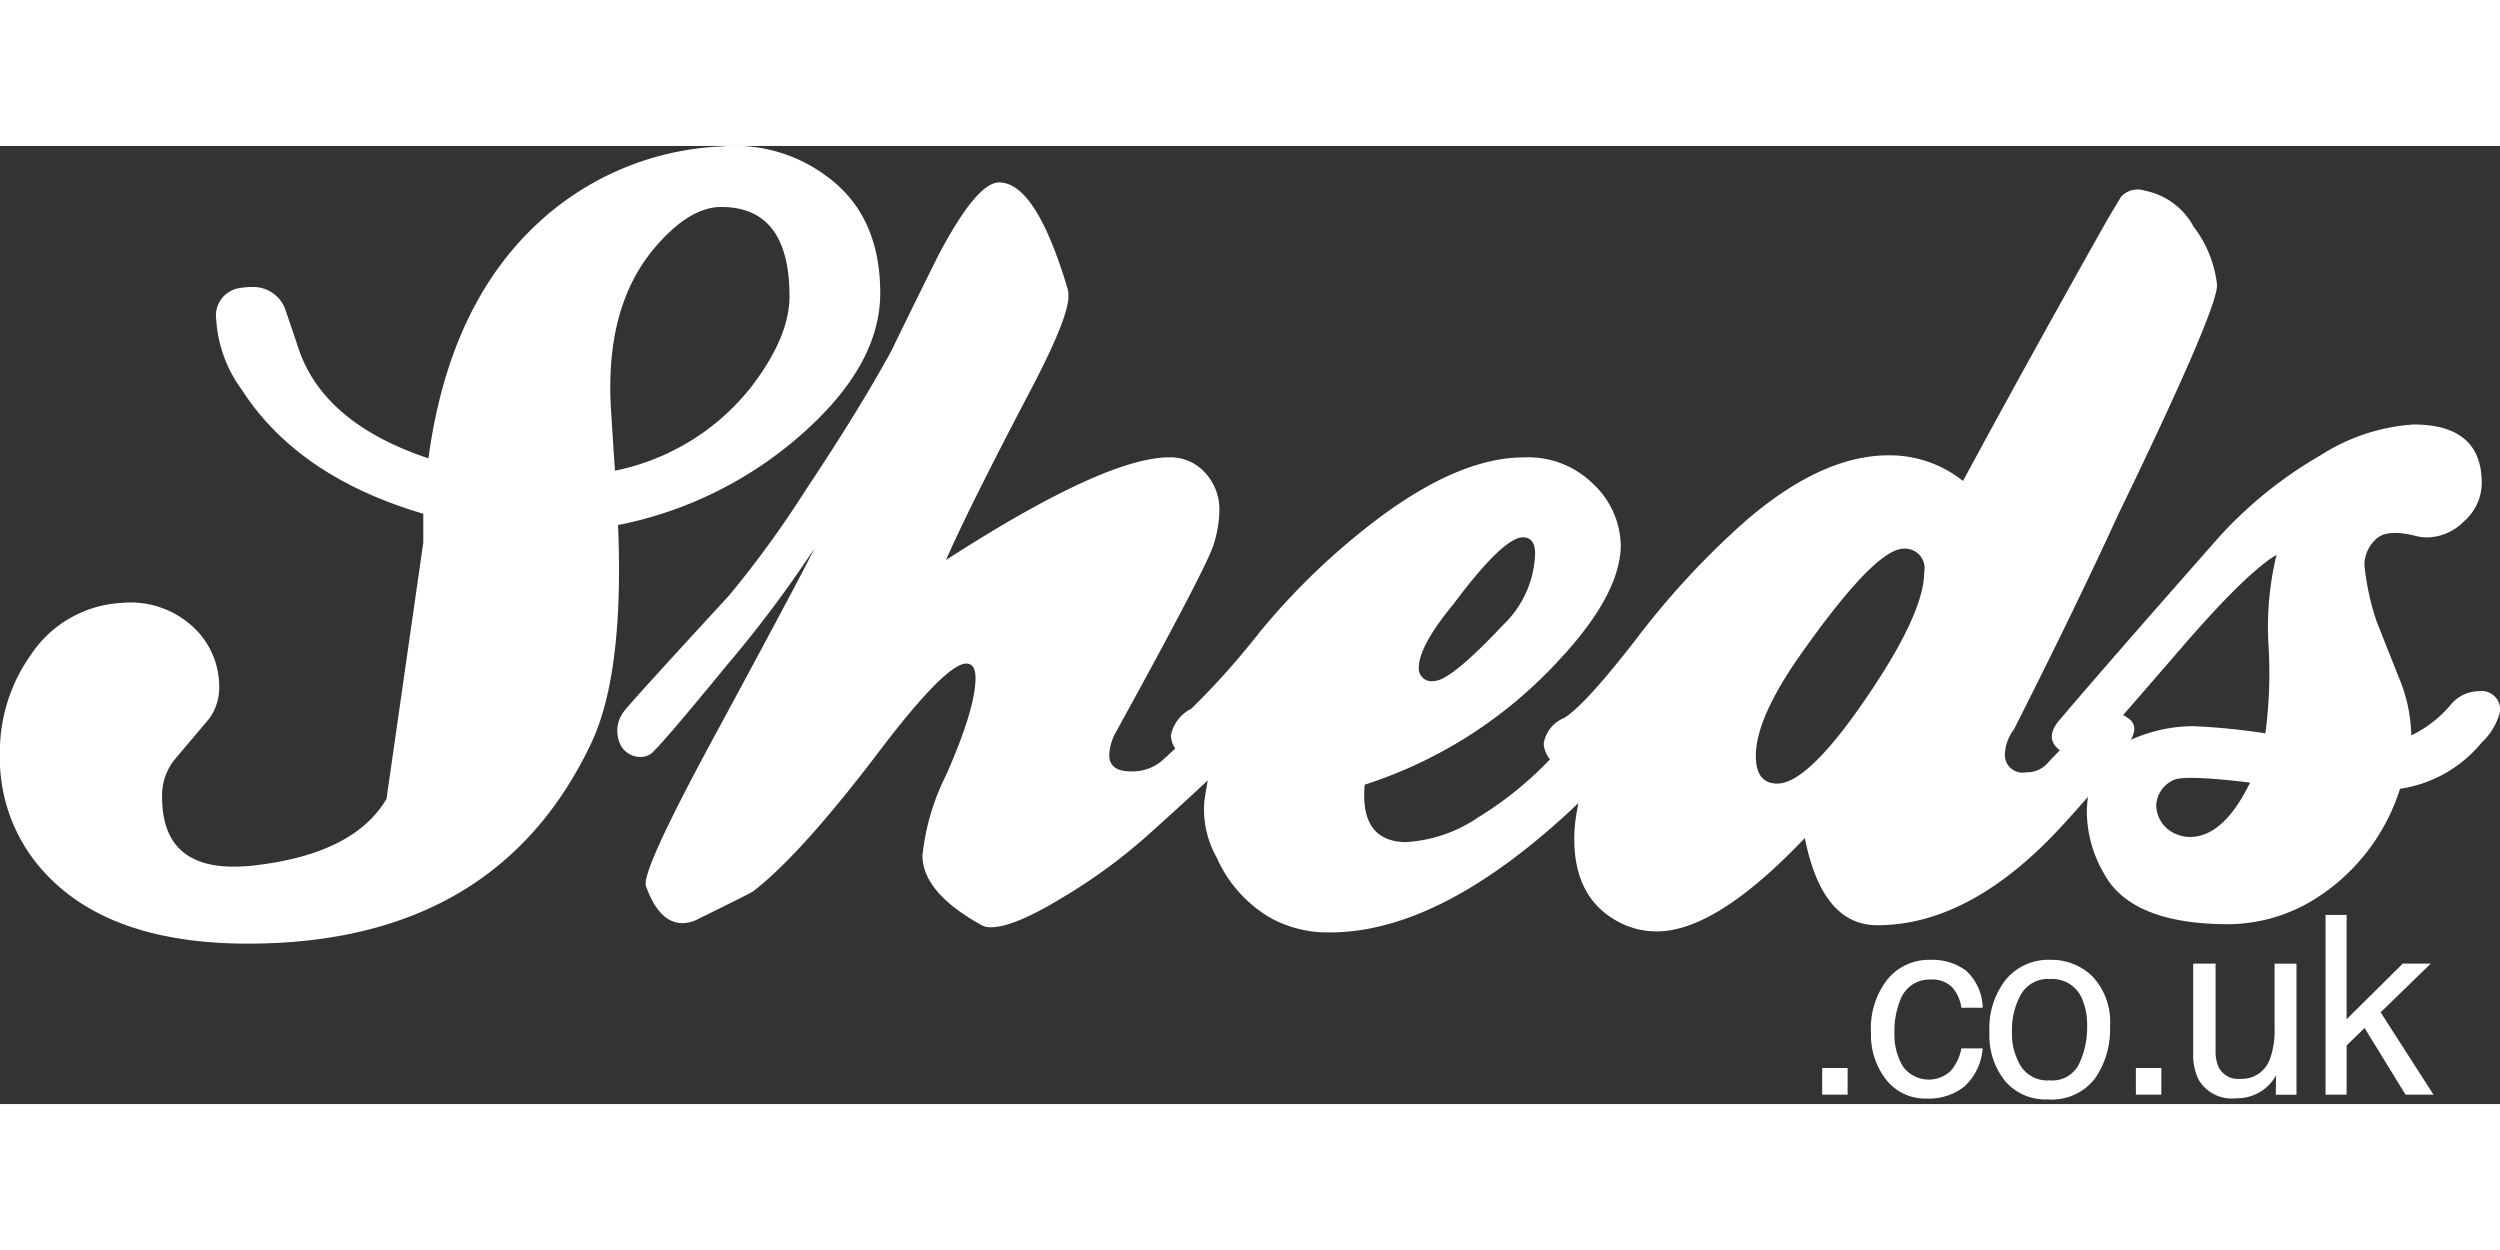
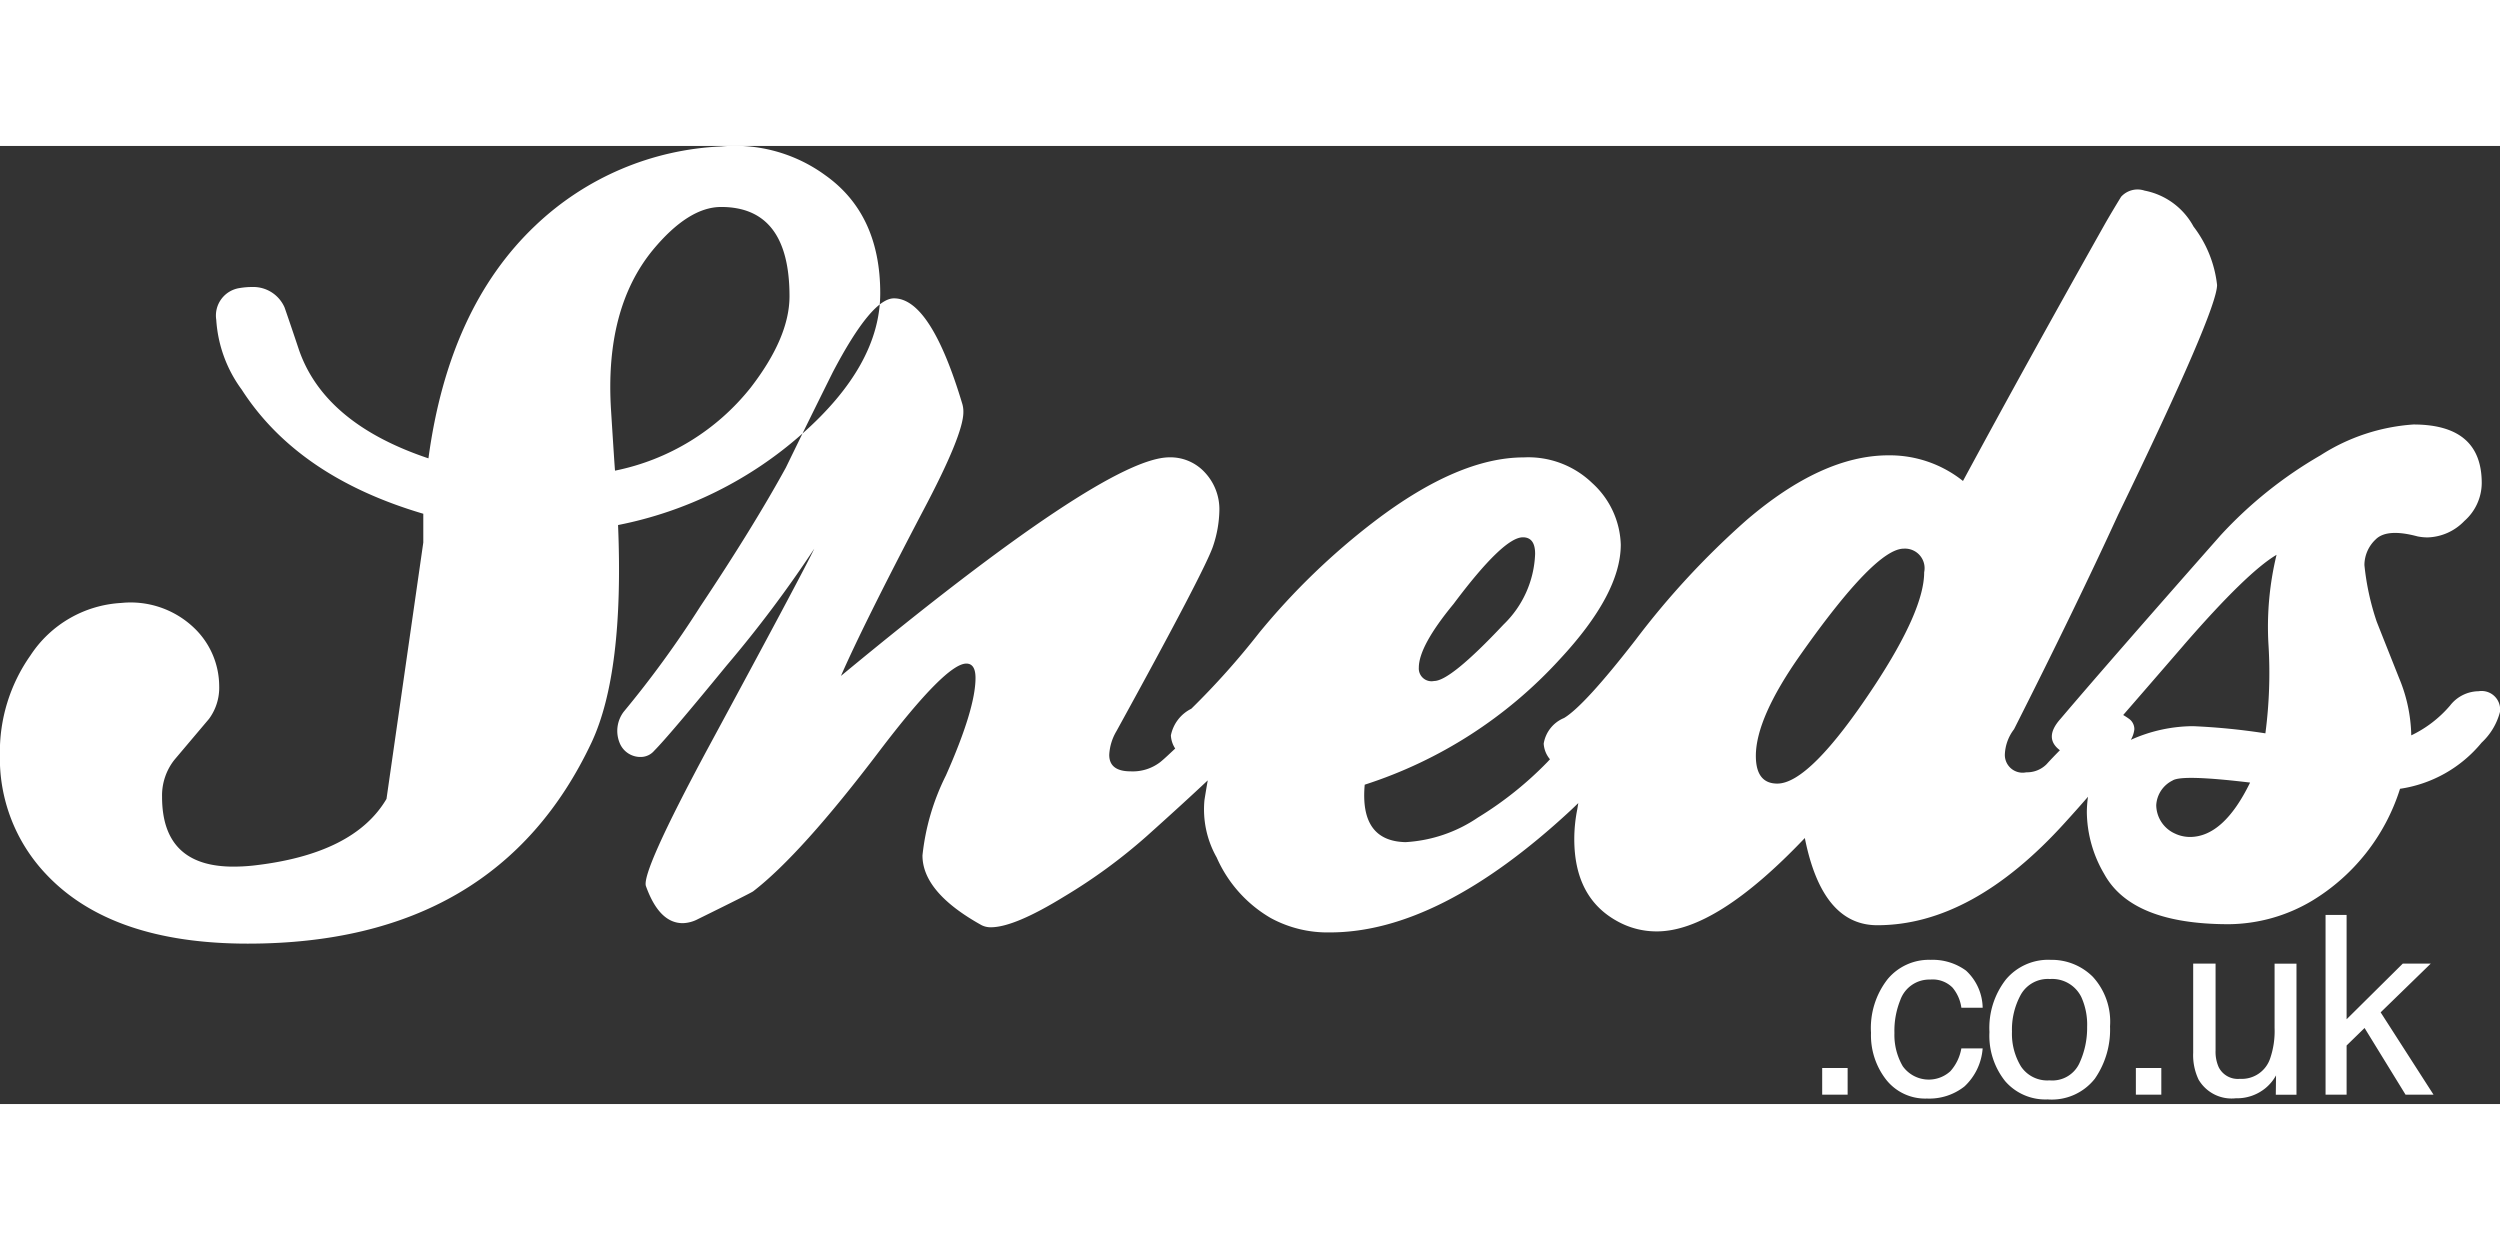
<svg xmlns="http://www.w3.org/2000/svg" width="600" height="300" viewBox="0 0 167 64">
  <rect x="0" y="0" width="167" height="64" fill="#333333" stroke="none" />
  <defs>
    <style>.cls-1{fill:#fff;fill-rule:evenodd}</style>
  </defs>
-   <path id="Logo" d="M160.255 35.534a10.435 10.435 0 0 1 .818 3.838 7.876 7.876 0 0 0 2.589-1.988 2.449 2.449 0 0 1 1.909-.96A1.238 1.238 0 0 1 167 37.8a4.268 4.268 0 0 1-1.226 2.056 8.694 8.694 0 0 1-5.452 3.085 13.466 13.466 0 0 1-5.86 7.47 11.029 11.029 0 0 1-5.588 1.576q-6.476 0-8.314-3.358a8.305 8.305 0 0 1-1.159-4.112 7.519 7.519 0 0 1 .078-1.044c-.466.537-.967 1.1-1.539 1.729q-6.2 6.854-12.539 6.853-3.68 0-4.838-5.825-5.929 6.237-9.881 6.237a5.368 5.368 0 0 1-2.658-.686q-2.862-1.576-2.862-5.483a10.209 10.209 0 0 1 .2-1.987l.068-.415c-.17.162-.326.315-.506.483q-8.792 8.157-16.083 8.156a7.923 7.923 0 0 1-3.953-.959 8.736 8.736 0 0 1-3.612-4.044 6.52 6.52 0 0 1-.818-3.838c.083-.523.155-.955.22-1.316-1.063 1-2.413 2.235-4.065 3.715a36.677 36.677 0 0 1-5.52 4.043q-3.34 2.056-4.906 2.056a1.343 1.343 0 0 1-.613-.138q-3.953-2.192-3.953-4.66a15.535 15.535 0 0 1 1.567-5.346q1.976-4.455 1.976-6.511 0-.959-.613-.96-1.364 0-5.793 5.826-5.248 6.923-8.45 9.39-.2.138-3.68 1.85a2.289 2.289 0 0 1-1.022.274q-1.568 0-2.454-2.467-.342-.89 4.157-9.252 6.338-11.72 7.087-13.3a80.187 80.187 0 0 1-5.861 7.813q-3.877 4.73-4.835 5.689a1.177 1.177 0 0 1-.818.412 1.493 1.493 0 0 1-1.5-.96 2.121 2.121 0 0 1 .278-2.052q.2-.342 7.019-7.744a68.844 68.844 0 0 0 5.111-7.025q3.542-5.311 5.724-9.287 1.566-3.22 3.135-6.373 2.589-4.935 4.089-4.935 2.453 0 4.566 7.06a1.826 1.826 0 0 1 .068.548q0 1.509-2.726 6.648-3.953 7.54-5.452 10.966Q73.824 20.8 78.117 20.8a3.119 3.119 0 0 1 2.383 1.027 3.591 3.591 0 0 1 .954 2.536 7.882 7.882 0 0 1-.409 2.331Q80.57 28.2 74.574 39.1a3.429 3.429 0 0 0-.477 1.576q0 1.1 1.431 1.1a3.012 3.012 0 0 0 1.976-.617c.353-.288.666-.6 1-.906a1.766 1.766 0 0 1-.289-.876 2.542 2.542 0 0 1 1.363-1.782 51.876 51.876 0 0 0 4.531-5.071 46.255 46.255 0 0 1 7.735-7.471q5.587-4.249 9.95-4.249a6.15 6.15 0 0 1 4.565 1.713 5.78 5.78 0 0 1 1.909 4.112q0 3.289-4.089 7.676a30.146 30.146 0 0 1-13.016 8.362q-.341 3.769 2.726 3.838a9.565 9.565 0 0 0 4.838-1.645 23.663 23.663 0 0 0 4.634-3.7l.177-.19a1.787 1.787 0 0 1-.419-1.044 2.238 2.238 0 0 1 1.362-1.714q1.364-.823 4.77-5.209a54.4 54.4 0 0 1 7.428-8.019q5.043-4.317 9.473-4.318a7.843 7.843 0 0 1 4.975 1.713q4.293-7.95 9.54-17.271.476-.823 1.022-1.713a1.482 1.482 0 0 1 1.568-.412 4.738 4.738 0 0 1 3.27 2.4 7.822 7.822 0 0 1 1.573 3.902q0 1.714-6.61 15.352-2.862 6.237-6.951 14.324a2.964 2.964 0 0 0-.613 1.645 1.185 1.185 0 0 0 1.43 1.234 1.842 1.842 0 0 0 1.363-.548c.26-.291.561-.6.882-.927-.726-.544-.722-1.238.035-2.089q3.2-3.768 10.7-12.268a28.193 28.193 0 0 1 6.678-5.346 13.1 13.1 0 0 1 6.2-2.056q4.565 0 4.566 3.907a3.4 3.4 0 0 1-1.158 2.536 3.541 3.541 0 0 1-2.454 1.1 3.42 3.42 0 0 1-.681-.069q-2.044-.548-2.794.205a2.366 2.366 0 0 0-.75 1.714 17.14 17.14 0 0 0 .818 3.769q.132.341 1.494 3.766ZM95.8 35.74q1.089 0 4.634-3.769a6.891 6.891 0 0 0 2.112-4.729q0-1.1-.817-1.1-1.3 0-4.634 4.455-2.318 2.811-2.317 4.249a.85.85 0 0 0 1.022.894Zm31.374-8.84q-1.908 0-6.883 7.059-3 4.25-3 6.785 0 1.85 1.431 1.85 2.18 0 6.474-6.511 3.338-5.071 3.339-7.608a1.308 1.308 0 0 0-1.361-1.575Zm18.157 19.053a2.383 2.383 0 0 0 .954.206q2.25 0 4.021-3.633-4.568-.548-5.179-.137a1.953 1.953 0 0 0-1.09 1.645 2.107 2.107 0 0 0 1.294 1.917Zm.545-12.61q-2.613 3.023-4.047 4.67a4.63 4.63 0 0 1 .405.265.847.847 0 0 1 .341.686 1.8 1.8 0 0 1-.235.707 10.226 10.226 0 0 1 4.15-.913 43.961 43.961 0 0 1 4.838.479 30.887 30.887 0 0 0 .2-6.031 20.439 20.439 0 0 1 .545-5.894q-1.973 1.164-6.197 6.029Zm-117.6-6.854v-1.92q-8.382-2.468-12.13-8.293a8.793 8.793 0 0 1-1.7-4.661 1.856 1.856 0 0 1 1.567-2.124 4.971 4.971 0 0 1 .817-.069 2.279 2.279 0 0 1 2.181 1.371q.476 1.372.954 2.81 1.7 4.935 8.655 7.265 1.356-10.075 7.149-15.558A19.221 19.221 0 0 1 48.172.033a10.211 10.211 0 0 1 6.951 1.919Q58.8 4.557 58.8 9.834q0 4.8-5.247 9.423a26.17 26.17 0 0 1-12.267 6.066q.409 9.869-1.772 14.529-6.334 13.434-22.962 13.433-9.133 0-13.493-4.66a11.24 11.24 0 0 1-3.066-7.95 11.19 11.19 0 0 1 2.045-6.648 7.761 7.761 0 0 1 6.065-3.5 6.13 6.13 0 0 1 4.839 1.645 5.4 5.4 0 0 1 1.7 3.907 3.5 3.5 0 0 1-.681 2.193l-2.317 2.742a3.841 3.841 0 0 0-.818 2.467q0 4.662 4.77 4.66a12.847 12.847 0 0 0 1.295-.069q6.747-.753 8.927-4.455M48.172 4.076q-2.181 0-4.565 2.878-3.2 3.907-2.794 10.623.272 4.317.273 4.112a15.481 15.481 0 0 0 9.063-5.551q2.589-3.357 2.59-6.1-.001-5.962-4.567-5.962Zm75.25 59.3h-1.7v-1.784h1.7v1.782Zm5.517-9.008a3.776 3.776 0 0 1 2.393.72 3.452 3.452 0 0 1 1.11 2.477h-1.423a2.649 2.649 0 0 0-.592-1.345 1.872 1.872 0 0 0-1.488-.535 2.055 2.055 0 0 0-2 1.372 5.473 5.473 0 0 0-.391 2.2 4.151 4.151 0 0 0 .553 2.212 2.138 2.138 0 0 0 3.182.34 3.061 3.061 0 0 0 .735-1.527h1.423a3.851 3.851 0 0 1-1.219 2.546 3.789 3.789 0 0 1-2.5.805 3.323 3.323 0 0 1-2.723-1.255 4.817 4.817 0 0 1-1.016-3.135 5.3 5.3 0 0 1 1.113-3.589 3.592 3.592 0 0 1 2.843-1.288Zm8.032 0a3.891 3.891 0 0 1 2.825 1.127 4.434 4.434 0 0 1 1.154 3.316 5.737 5.737 0 0 1-1.017 3.5 3.661 3.661 0 0 1-3.155 1.38 3.546 3.546 0 0 1-2.834-1.221 4.863 4.863 0 0 1-1.049-3.279A5.259 5.259 0 0 1 134 55.673a3.692 3.692 0 0 1 2.971-1.307ZM135 61.487a2.111 2.111 0 0 0 1.913.931 1.99 1.99 0 0 0 1.973-1.106 5.587 5.587 0 0 0 .534-2.462 4.444 4.444 0 0 0-.386-1.992 2.164 2.164 0 0 0-2.1-1.209A2.068 2.068 0 0 0 135 56.678a4.828 4.828 0 0 0-.6 2.482 4.2 4.2 0 0 0 .6 2.327Zm9.376 1.887h-1.7v-1.782h1.7v1.782ZM148 60.431a2.519 2.519 0 0 0 .206 1.1 1.427 1.427 0 0 0 1.417.785 2 2 0 0 0 2.027-1.374 5.617 5.617 0 0 0 .292-2.019v-4.3h1.463v8.754h-1.382l.016-1.291a2.938 2.938 0 0 1-.694.842 3 3 0 0 1-1.993.687 2.554 2.554 0 0 1-2.488-1.25 3.794 3.794 0 0 1-.359-1.79V54.62H148v5.812Zm8.752-2.093 3.752-3.718h1.869l-3.346 3.255 3.533 5.5h-1.869l-2.738-4.455-1.2 1.169v3.286h-1.406V51.366h1.406v6.972Z" class="cls-1" />
+   <path id="Logo" d="M160.255 35.534a10.435 10.435 0 0 1 .818 3.838 7.876 7.876 0 0 0 2.589-1.988 2.449 2.449 0 0 1 1.909-.96A1.238 1.238 0 0 1 167 37.8a4.268 4.268 0 0 1-1.226 2.056 8.694 8.694 0 0 1-5.452 3.085 13.466 13.466 0 0 1-5.86 7.47 11.029 11.029 0 0 1-5.588 1.576q-6.476 0-8.314-3.358a8.305 8.305 0 0 1-1.159-4.112 7.519 7.519 0 0 1 .078-1.044c-.466.537-.967 1.1-1.539 1.729q-6.2 6.854-12.539 6.853-3.68 0-4.838-5.825-5.929 6.237-9.881 6.237a5.368 5.368 0 0 1-2.658-.686q-2.862-1.576-2.862-5.483a10.209 10.209 0 0 1 .2-1.987l.068-.415c-.17.162-.326.315-.506.483q-8.792 8.157-16.083 8.156a7.923 7.923 0 0 1-3.953-.959 8.736 8.736 0 0 1-3.612-4.044 6.52 6.52 0 0 1-.818-3.838c.083-.523.155-.955.22-1.316-1.063 1-2.413 2.235-4.065 3.715a36.677 36.677 0 0 1-5.52 4.043q-3.34 2.056-4.906 2.056a1.343 1.343 0 0 1-.613-.138q-3.953-2.192-3.953-4.66a15.535 15.535 0 0 1 1.567-5.346q1.976-4.455 1.976-6.511 0-.959-.613-.96-1.364 0-5.793 5.826-5.248 6.923-8.45 9.39-.2.138-3.68 1.85a2.289 2.289 0 0 1-1.022.274q-1.568 0-2.454-2.467-.342-.89 4.157-9.252 6.338-11.72 7.087-13.3a80.187 80.187 0 0 1-5.861 7.813q-3.877 4.73-4.835 5.689a1.177 1.177 0 0 1-.818.412 1.493 1.493 0 0 1-1.5-.96 2.121 2.121 0 0 1 .278-2.052a68.844 68.844 0 0 0 5.111-7.025q3.542-5.311 5.724-9.287 1.566-3.22 3.135-6.373 2.589-4.935 4.089-4.935 2.453 0 4.566 7.06a1.826 1.826 0 0 1 .068.548q0 1.509-2.726 6.648-3.953 7.54-5.452 10.966Q73.824 20.8 78.117 20.8a3.119 3.119 0 0 1 2.383 1.027 3.591 3.591 0 0 1 .954 2.536 7.882 7.882 0 0 1-.409 2.331Q80.57 28.2 74.574 39.1a3.429 3.429 0 0 0-.477 1.576q0 1.1 1.431 1.1a3.012 3.012 0 0 0 1.976-.617c.353-.288.666-.6 1-.906a1.766 1.766 0 0 1-.289-.876 2.542 2.542 0 0 1 1.363-1.782 51.876 51.876 0 0 0 4.531-5.071 46.255 46.255 0 0 1 7.735-7.471q5.587-4.249 9.95-4.249a6.15 6.15 0 0 1 4.565 1.713 5.78 5.78 0 0 1 1.909 4.112q0 3.289-4.089 7.676a30.146 30.146 0 0 1-13.016 8.362q-.341 3.769 2.726 3.838a9.565 9.565 0 0 0 4.838-1.645 23.663 23.663 0 0 0 4.634-3.7l.177-.19a1.787 1.787 0 0 1-.419-1.044 2.238 2.238 0 0 1 1.362-1.714q1.364-.823 4.77-5.209a54.4 54.4 0 0 1 7.428-8.019q5.043-4.317 9.473-4.318a7.843 7.843 0 0 1 4.975 1.713q4.293-7.95 9.54-17.271.476-.823 1.022-1.713a1.482 1.482 0 0 1 1.568-.412 4.738 4.738 0 0 1 3.27 2.4 7.822 7.822 0 0 1 1.573 3.902q0 1.714-6.61 15.352-2.862 6.237-6.951 14.324a2.964 2.964 0 0 0-.613 1.645 1.185 1.185 0 0 0 1.43 1.234 1.842 1.842 0 0 0 1.363-.548c.26-.291.561-.6.882-.927-.726-.544-.722-1.238.035-2.089q3.2-3.768 10.7-12.268a28.193 28.193 0 0 1 6.678-5.346 13.1 13.1 0 0 1 6.2-2.056q4.565 0 4.566 3.907a3.4 3.4 0 0 1-1.158 2.536 3.541 3.541 0 0 1-2.454 1.1 3.42 3.42 0 0 1-.681-.069q-2.044-.548-2.794.205a2.366 2.366 0 0 0-.75 1.714 17.14 17.14 0 0 0 .818 3.769q.132.341 1.494 3.766ZM95.8 35.74q1.089 0 4.634-3.769a6.891 6.891 0 0 0 2.112-4.729q0-1.1-.817-1.1-1.3 0-4.634 4.455-2.318 2.811-2.317 4.249a.85.85 0 0 0 1.022.894Zm31.374-8.84q-1.908 0-6.883 7.059-3 4.25-3 6.785 0 1.85 1.431 1.85 2.18 0 6.474-6.511 3.338-5.071 3.339-7.608a1.308 1.308 0 0 0-1.361-1.575Zm18.157 19.053a2.383 2.383 0 0 0 .954.206q2.25 0 4.021-3.633-4.568-.548-5.179-.137a1.953 1.953 0 0 0-1.09 1.645 2.107 2.107 0 0 0 1.294 1.917Zm.545-12.61q-2.613 3.023-4.047 4.67a4.63 4.63 0 0 1 .405.265.847.847 0 0 1 .341.686 1.8 1.8 0 0 1-.235.707 10.226 10.226 0 0 1 4.15-.913 43.961 43.961 0 0 1 4.838.479 30.887 30.887 0 0 0 .2-6.031 20.439 20.439 0 0 1 .545-5.894q-1.973 1.164-6.197 6.029Zm-117.6-6.854v-1.92q-8.382-2.468-12.13-8.293a8.793 8.793 0 0 1-1.7-4.661 1.856 1.856 0 0 1 1.567-2.124 4.971 4.971 0 0 1 .817-.069 2.279 2.279 0 0 1 2.181 1.371q.476 1.372.954 2.81 1.7 4.935 8.655 7.265 1.356-10.075 7.149-15.558A19.221 19.221 0 0 1 48.172.033a10.211 10.211 0 0 1 6.951 1.919Q58.8 4.557 58.8 9.834q0 4.8-5.247 9.423a26.17 26.17 0 0 1-12.267 6.066q.409 9.869-1.772 14.529-6.334 13.434-22.962 13.433-9.133 0-13.493-4.66a11.24 11.24 0 0 1-3.066-7.95 11.19 11.19 0 0 1 2.045-6.648 7.761 7.761 0 0 1 6.065-3.5 6.13 6.13 0 0 1 4.839 1.645 5.4 5.4 0 0 1 1.7 3.907 3.5 3.5 0 0 1-.681 2.193l-2.317 2.742a3.841 3.841 0 0 0-.818 2.467q0 4.662 4.77 4.66a12.847 12.847 0 0 0 1.295-.069q6.747-.753 8.927-4.455M48.172 4.076q-2.181 0-4.565 2.878-3.2 3.907-2.794 10.623.272 4.317.273 4.112a15.481 15.481 0 0 0 9.063-5.551q2.589-3.357 2.59-6.1-.001-5.962-4.567-5.962Zm75.25 59.3h-1.7v-1.784h1.7v1.782Zm5.517-9.008a3.776 3.776 0 0 1 2.393.72 3.452 3.452 0 0 1 1.11 2.477h-1.423a2.649 2.649 0 0 0-.592-1.345 1.872 1.872 0 0 0-1.488-.535 2.055 2.055 0 0 0-2 1.372 5.473 5.473 0 0 0-.391 2.2 4.151 4.151 0 0 0 .553 2.212 2.138 2.138 0 0 0 3.182.34 3.061 3.061 0 0 0 .735-1.527h1.423a3.851 3.851 0 0 1-1.219 2.546 3.789 3.789 0 0 1-2.5.805 3.323 3.323 0 0 1-2.723-1.255 4.817 4.817 0 0 1-1.016-3.135 5.3 5.3 0 0 1 1.113-3.589 3.592 3.592 0 0 1 2.843-1.288Zm8.032 0a3.891 3.891 0 0 1 2.825 1.127 4.434 4.434 0 0 1 1.154 3.316 5.737 5.737 0 0 1-1.017 3.5 3.661 3.661 0 0 1-3.155 1.38 3.546 3.546 0 0 1-2.834-1.221 4.863 4.863 0 0 1-1.049-3.279A5.259 5.259 0 0 1 134 55.673a3.692 3.692 0 0 1 2.971-1.307ZM135 61.487a2.111 2.111 0 0 0 1.913.931 1.99 1.99 0 0 0 1.973-1.106 5.587 5.587 0 0 0 .534-2.462 4.444 4.444 0 0 0-.386-1.992 2.164 2.164 0 0 0-2.1-1.209A2.068 2.068 0 0 0 135 56.678a4.828 4.828 0 0 0-.6 2.482 4.2 4.2 0 0 0 .6 2.327Zm9.376 1.887h-1.7v-1.782h1.7v1.782ZM148 60.431a2.519 2.519 0 0 0 .206 1.1 1.427 1.427 0 0 0 1.417.785 2 2 0 0 0 2.027-1.374 5.617 5.617 0 0 0 .292-2.019v-4.3h1.463v8.754h-1.382l.016-1.291a2.938 2.938 0 0 1-.694.842 3 3 0 0 1-1.993.687 2.554 2.554 0 0 1-2.488-1.25 3.794 3.794 0 0 1-.359-1.79V54.62H148v5.812Zm8.752-2.093 3.752-3.718h1.869l-3.346 3.255 3.533 5.5h-1.869l-2.738-4.455-1.2 1.169v3.286h-1.406V51.366h1.406v6.972Z" class="cls-1" />
</svg>